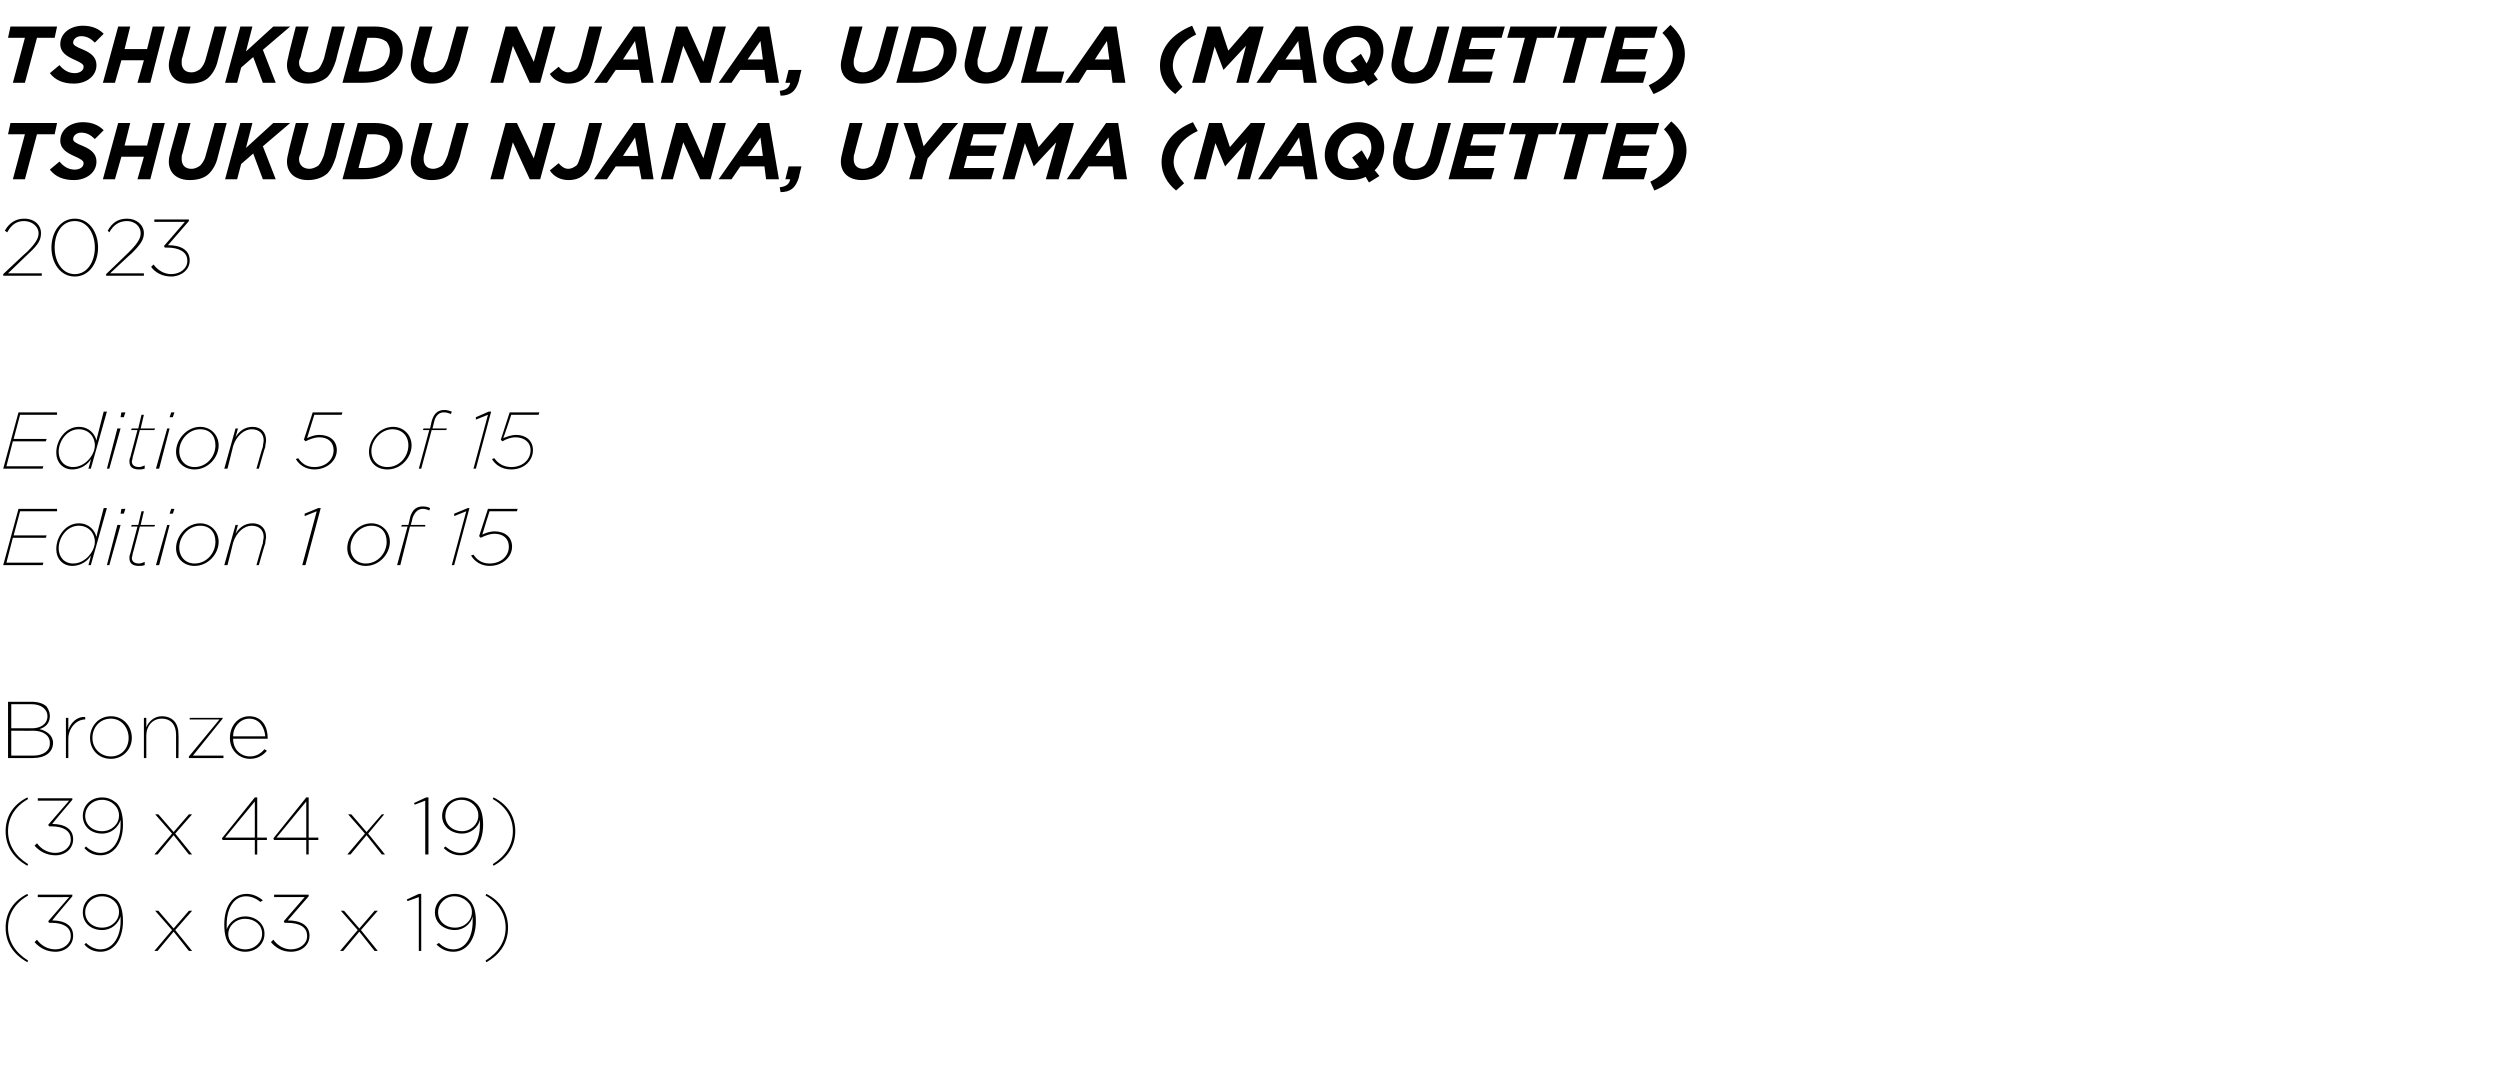
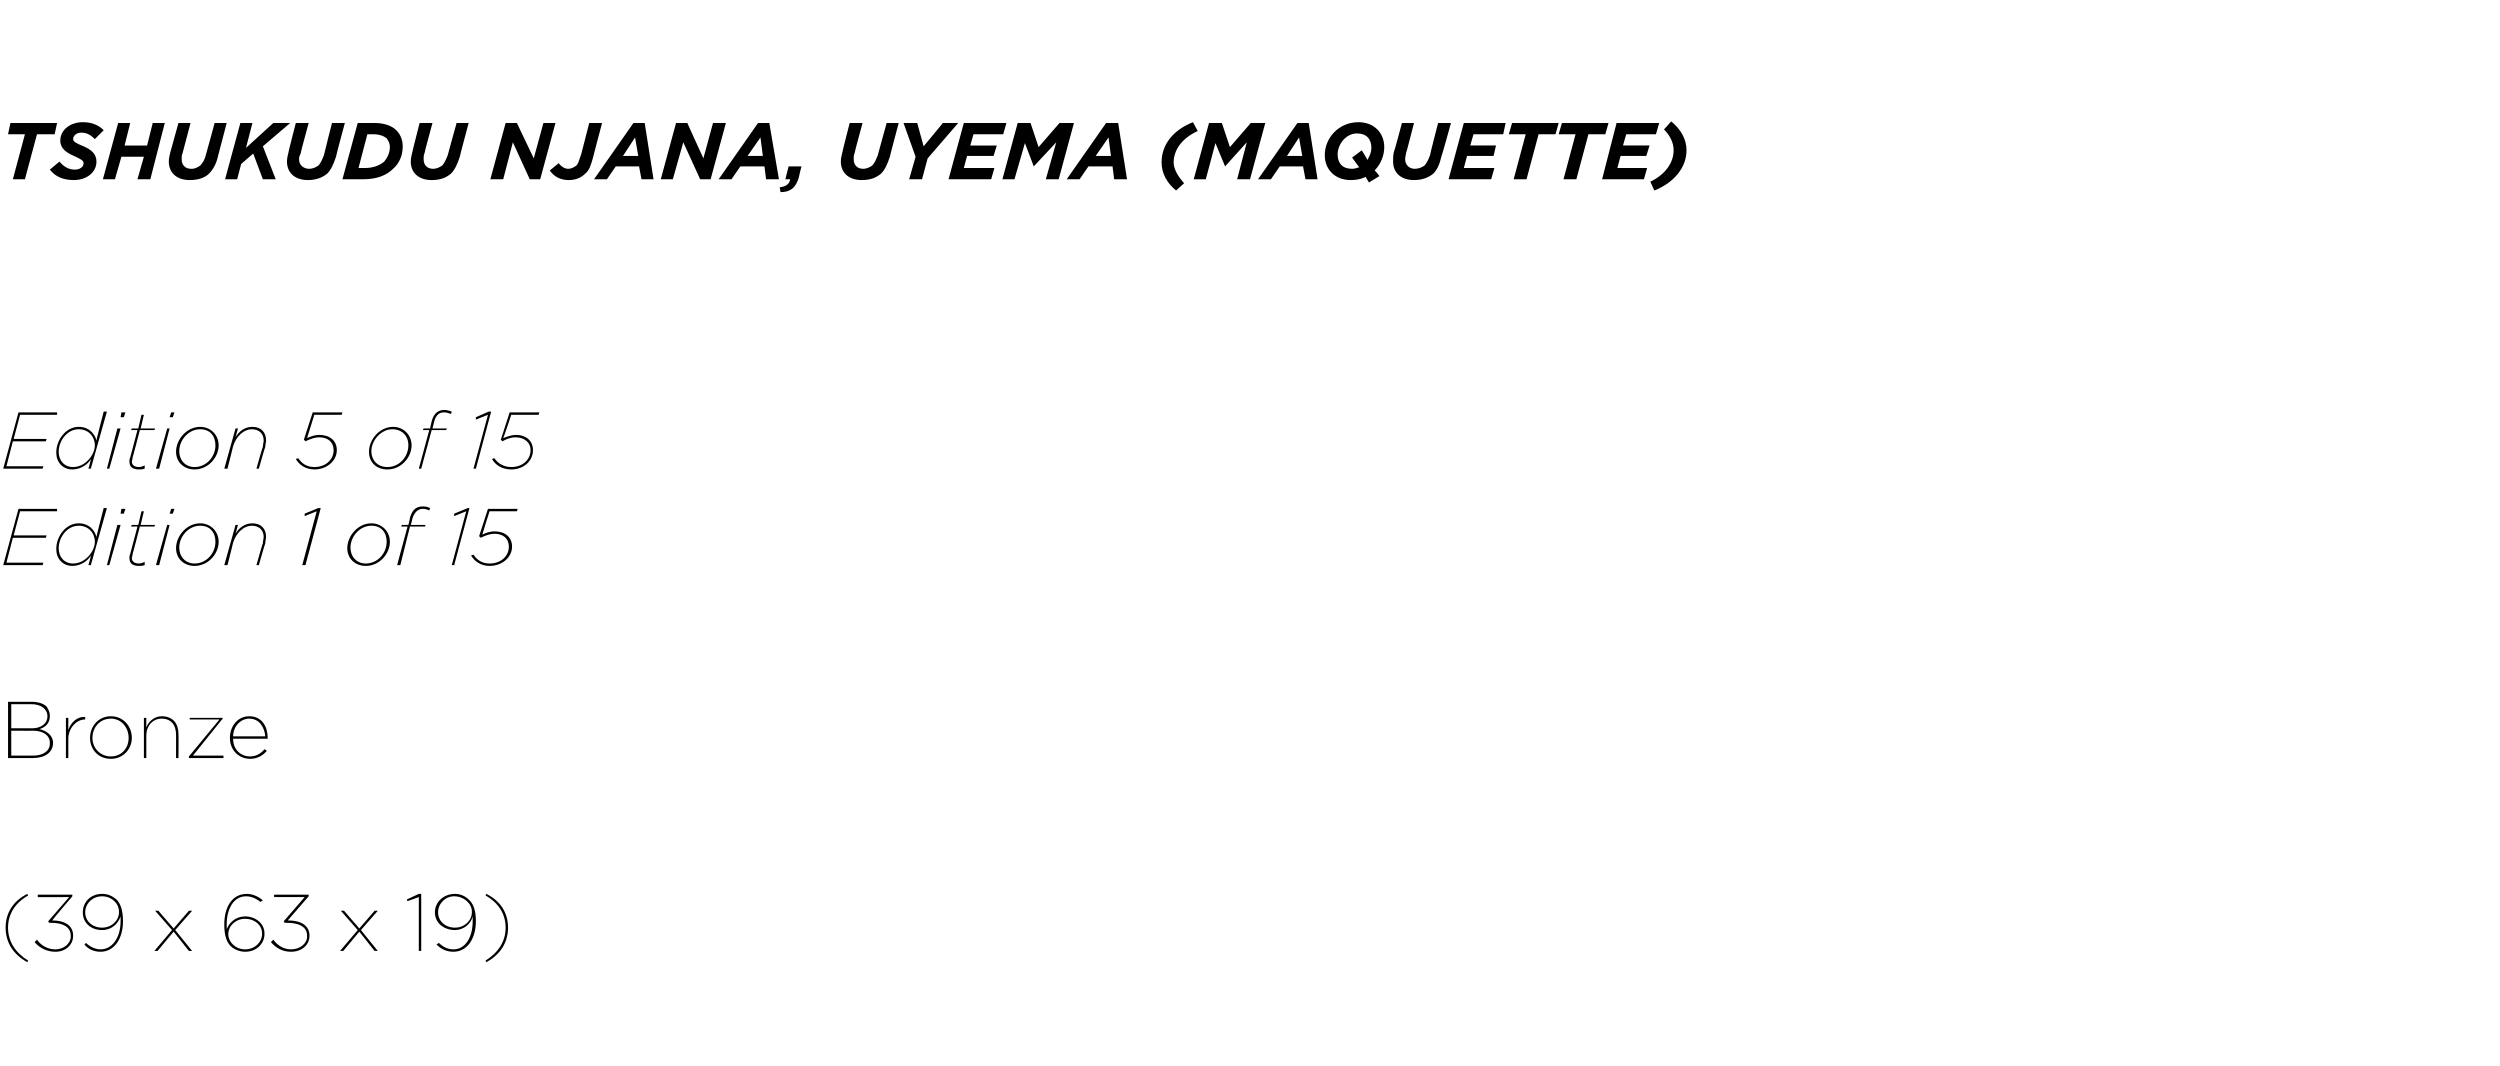
<svg xmlns="http://www.w3.org/2000/svg" version="1.1" width="311px" height="132.6px" viewBox="0 -3 311 132.6" style="top:-3px">
  <desc>TSHUKUDU NJANA, UDULA (maquette) TSHUKUDU NJANA, UYEMA (maquette) 2023 Edition 5 of 15 Edition 1 of 15 Bronze (39 x 4...</desc>
  <defs />
  <g id="Polygon21612">
    <path d="m.7 112.4c0-1.8.9-3.3 2.7-4.2l.1.2c-1.6.9-2.5 2.3-2.5 4c0 1.7.9 3.1 2.5 4.1l-.1.2c-1.8-1-2.7-2.5-2.7-4.3zm3.6 1.8l.3-.3c.5.7 1.3 1.2 2.3 1.2c1 0 1.9-.7 1.9-1.6v-.1c0-1.1-1-1.6-2.4-1.6h-.3l-.1-.2l2.6-3H4.7v-.3h4.3v.2s-2.54 2.98-2.5 3c1.5 0 2.6.6 2.6 1.9c0 1.2-1 2-2.2 2c-1.1 0-2-.5-2.6-1.2zm6.2.3l.2-.2c.5.5 1.2.8 1.8.8c1.5 0 2.5-1.5 2.5-3.5v-.6c-.3.9-1.1 1.7-2.3 1.7c-1.4 0-2.4-.9-2.4-2.2c0-1.3 1-2.3 2.4-2.3c.8 0 1.3.3 1.8.7c.5.5.8 1.4.8 2.7c0 2.2-1.1 3.8-2.8 3.8c-.8 0-1.5-.3-2-.9zm4.3-4v-.1c0-1-.9-1.9-2.1-1.9c-1.2 0-2.1.9-2.1 2c0 1.1.9 1.9 2.1 1.9c1.2 0 2.1-.9 2.1-1.9zm6.6 2.2l-2.1-2.4h.4l1.9 2.2l1.9-2.2h.4l-2.1 2.4l2.1 2.6h-.4l-1.9-2.4l-2 2.4h-.4l2.2-2.6zm7.3 2c-.5-.5-.8-1.3-.8-2.7c0-2.2 1-3.8 2.8-3.8c.7 0 1.4.3 2 .8l-.3.2c-.5-.4-1.1-.7-1.8-.7c-1.5 0-2.4 1.5-2.4 3.5v.6c.3-.8 1.1-1.6 2.3-1.6c1.3 0 2.4.9 2.4 2.1v.1c0 1.2-1 2.2-2.4 2.2c-.7 0-1.4-.3-1.8-.7zm3.9-1.5v-.1c0-1-.9-1.8-2.1-1.8c-1.2 0-2.1.9-2.1 1.9c0 1 .9 1.9 2.1 1.9c1.2 0 2.1-.9 2.1-1.9zm1.1 1l.3-.3c.5.7 1.3 1.2 2.2 1.2c1.1 0 2-.7 2-1.6v-.1c0-1.1-1-1.6-2.5-1.6h-.3l-.1-.2l2.6-3h-3.8v-.3h4.3v.2l-2.6 3c1.6 0 2.7.6 2.7 1.9c0 1.2-1 2-2.3 2c-1.1 0-1.9-.5-2.5-1.2zm10.8-1.5l-2.1-2.4h.4l1.9 2.2l1.9-2.2h.4l-2.1 2.4l2.1 2.6h-.4l-1.9-2.4l-2 2.4h-.4l2.2-2.6zm7.6-4.1l-1.4.5l-.1-.2l1.5-.7h.3v7.1h-.3v-6.7zm2.2 5.9l.3-.2c.5.5 1.1.8 1.8.8c1.5 0 2.4-1.5 2.4-3.5v-.6c-.2.9-1.1 1.7-2.2 1.7c-1.4 0-2.5-.9-2.5-2.2c0-1.3 1.1-2.3 2.5-2.3c.7 0 1.3.3 1.7.7c.6.5.9 1.4.9 2.7c0 2.2-1.1 3.8-2.8 3.8c-.8 0-1.5-.3-2.1-.9zm4.4-4v-.1c0-1-1-1.9-2.2-1.9c-1.1 0-2 .9-2 2c0 1.1.9 1.9 2.1 1.9c1.2 0 2.1-.9 2.1-1.9zm1.7 6c1.6-1 2.5-2.4 2.5-4.1c0-1.7-.9-3.1-2.5-4l.1-.2c1.8.9 2.7 2.4 2.7 4.2c0 1.8-.9 3.3-2.7 4.3l-.1-.2z" stroke="none" fill="#000" />
  </g>
  <g id="Polygon21611">
-     <path d="m.7 100.4c0-1.8.9-3.3 2.7-4.2l.1.2c-1.6.9-2.5 2.3-2.5 4c0 1.7.9 3.1 2.5 4.1l-.1.2c-1.8-1-2.7-2.5-2.7-4.3zm3.6 1.8l.3-.3c.5.7 1.3 1.2 2.3 1.2c1 0 1.9-.7 1.9-1.6v-.1c0-1.1-1-1.6-2.4-1.6h-.3l-.1-.2l2.6-3H4.7v-.3h4.3v.2s-2.54 2.98-2.5 3c1.5 0 2.6.6 2.6 1.9c0 1.2-1 2-2.2 2c-1.1 0-2-.5-2.6-1.2zm6.2.3l.2-.2c.5.5 1.2.8 1.8.8c1.5 0 2.5-1.5 2.5-3.5v-.6c-.3.9-1.1 1.7-2.3 1.7c-1.4 0-2.4-.9-2.4-2.2c0-1.3 1-2.3 2.4-2.3c.8 0 1.3.3 1.8.7c.5.5.8 1.4.8 2.7c0 2.2-1.1 3.8-2.8 3.8c-.8 0-1.5-.3-2-.9zm4.3-4v-.1c0-1-.9-1.9-2.1-1.9c-1.2 0-2.1.9-2.1 2c0 1.1.9 1.9 2.1 1.9c1.2 0 2.1-.9 2.1-1.9zm6.6 2.2l-2.1-2.4h.4l1.9 2.2l1.9-2.2h.4l-2.1 2.4l2.1 2.6h-.4l-1.9-2.4l-2 2.4h-.4l2.2-2.6zm10.3.8h-4l-.1-.2l4.1-5.1h.3v5h1.2v.3H32v1.8h-.3v-1.8zm0-.3v-4.5l-3.7 4.5h3.7zm6.4.3h-4l-.1-.2l4.1-5.1h.3v5h1.2v.3h-1.2v1.8h-.3v-1.8zm0-.3v-4.5l-3.7 4.5h3.7zm7.3-.5l-2.1-2.4h.4l1.9 2.2l1.9-2.2h.3l-2 2.4l2.1 2.6h-.4l-1.9-2.4l-2 2.4h-.4l2.2-2.6zm7.5-4.1l-1.3.5l-.1-.2l1.5-.7h.3v7.1h-.4v-6.7zm2.3 5.9l.2-.2c.6.5 1.2.8 1.9.8c1.5 0 2.4-1.5 2.4-3.5v-.6c-.2.9-1.1 1.7-2.2 1.7c-1.4 0-2.5-.9-2.5-2.2c0-1.3 1.1-2.3 2.5-2.3c.7 0 1.3.3 1.7.7c.6.5.9 1.4.9 2.7c0 2.2-1.1 3.8-2.8 3.8c-.8 0-1.5-.3-2.1-.9zm4.3-4v-.1c0-1-.9-1.9-2.1-1.9c-1.2 0-2 .9-2 2c0 1.1.9 1.9 2.1 1.9c1.1 0 2-.9 2-1.9zm1.8 6c1.6-1 2.5-2.4 2.5-4.1c0-1.7-.9-3.1-2.5-4l.1-.2c1.8.9 2.7 2.4 2.7 4.2c0 1.8-.9 3.3-2.7 4.3l-.1-.2z" stroke="none" fill="#000" />
-   </g>
+     </g>
  <g id="Polygon21610">
    <path d="m1 84.3h2.9c.8 0 1.5.2 1.9.6c.2.3.4.7.4 1.1v.1c0 .9-.6 1.4-1.3 1.6c.9.2 1.7.8 1.7 1.7c0 1.2-1 1.9-2.5 1.9H1v-7zm3 3.3c1 0 1.9-.5 1.9-1.5c0-.9-.8-1.5-2-1.5c.01.01-2.5 0-2.5 0v3h2.6zm.1 3.4c1.3 0 2.1-.6 2.1-1.5v-.1c0-.9-.8-1.5-2.1-1.5c.02.02-2.7 0-2.7 0v3.1h2.7zm4.1-4.7h.3v1.5c.3-.9 1.1-1.7 2.1-1.6v.3c-1.2 0-2.1 1.2-2.1 2.4v2.4h-.3v-5zm3 2.5c0-1.4 1-2.7 2.6-2.7c1.5 0 2.6 1.2 2.6 2.7c0 1.4-1.1 2.6-2.6 2.6c-1.6 0-2.6-1.2-2.6-2.6zm4.8 0c0-1.3-.9-2.4-2.2-2.4c-1.4 0-2.3 1.1-2.3 2.4c0 1.3 1 2.3 2.3 2.3c1.3 0 2.2-1 2.2-2.3zm1.9-2.5h.3v1.2c.2-.6.9-1.4 1.9-1.4c1.4 0 2.1.9 2.1 2.2c.03.05 0 3 0 3h-.3v-2.9c0-1.2-.6-2-1.8-2c-1.1 0-1.9.9-1.9 2.1v2.8h-.3v-5zm5.6 4.8l3.8-4.6h-3.7v-.2h4.1v.1L24 91h3.8v.3h-4.3v-.2zm5.1-2.3c0-1.5 1-2.7 2.4-2.7c1.6 0 2.3 1.3 2.3 2.7v.1H29c0 1.4 1 2.2 2.1 2.2c.8 0 1.4-.4 1.8-.9l.3.2c-.5.6-1.2 1-2.1 1c-1.3 0-2.5-1-2.5-2.6zm4.4-.2c-.1-1.1-.7-2.2-2-2.2c-1.1 0-2 1-2 2.2h4z" stroke="none" fill="#000" />
  </g>
  <g id="Polygon21609">
    <path d="m2.3 60.3h4.8v.3H2.5l-.8 3h4.1l-.1.3H1.6L.8 67h4.6l-.1.3H.4l1.9-7zm4.7 5c0-1.6 1.2-3.2 2.8-3.2c1.3 0 2 .9 2.2 1.7c-.04 0 .9-3.6.9-3.6h.4l-2 7.1h-.3s.34-1.15.3-1.2c-.3.6-1.2 1.3-2.3 1.3c-1.2 0-2-.9-2-2.1zm4.8-.9c0-1.1-.8-2-2-2c-1.5 0-2.5 1.5-2.5 2.8c0 1.1.7 1.9 1.8 1.9c1.5 0 2.7-1.5 2.7-2.7zm3.3-4.1h.5l-.2.6h-.4l.1-.6zm-.5 2h.4l-1.4 5h-.3l1.3-5zm1.5 4.1c0-.1 0-.3.1-.5l.9-3.4h-.8l.1-.2h.8l.4-1.7h.3l-.4 1.7h1.8l-.1.2h-1.8s-.89 3.44-.9 3.4c0 .2-.1.4-.1.5c0 .5.4.7.9.7c.2 0 .5-.1.7-.2v.4c-.3.1-.5.1-.7.1c-.8 0-1.2-.3-1.2-1zm5.2-6.1h.4l-.2.6h-.4l.2-.6zm-.5 2h.3l-1.3 5h-.4l1.4-5zm1.1 2.9c0-1.5 1.3-3.1 3-3.1c1.3 0 2.3 1 2.3 2.3c0 1.5-1.3 3-3 3c-1.3 0-2.3-.9-2.3-2.2zm4.9-.8c0-1.2-.7-2-1.9-2c-1.5 0-2.6 1.4-2.6 2.7c0 1.2.8 2 1.9 2c1.5 0 2.6-1.3 2.6-2.7zm2.5-2.1h.3s-.29 1.11-.3 1.1c.4-.7 1.1-1.3 2.1-1.3c1.1 0 1.7.7 1.7 1.7c0 .2-.1.5-.1.8c-.03-.02-.8 2.7-.8 2.7h-.3s.76-2.73.8-2.7c0-.3.1-.6.1-.8c0-.8-.5-1.4-1.5-1.4c-.9 0-1.9.8-2.3 2.1c.02-.01-.7 2.8-.7 2.8h-.4l1.4-5zm10.1-1.7l-1.5.6v-.3l1.7-.7h.3L38 67.3h-.4l1.8-6.7zm3.8 4.6c0-1.5 1.3-3.1 3-3.1c1.3 0 2.3 1 2.3 2.3c0 1.5-1.3 3-3 3c-1.3 0-2.3-.9-2.3-2.2zm4.9-.8c0-1.2-.7-2-1.9-2c-1.5 0-2.6 1.4-2.6 2.7c0 1.2.8 2 1.9 2c1.5 0 2.6-1.3 2.6-2.7zm2.6-1.9h-.8l.1-.2h.8s.22-.86.2-.9c.3-1.1.9-1.4 1.6-1.4c.4 0 .7.1.9.2l-.1.3c-.2-.1-.5-.2-.8-.2c-.5 0-1 .3-1.3 1.2c.03 0-.2.8-.2.8h1.8v.2H51l-1.2 4.8h-.4l1.3-4.8zm7.3-1.9l-1.5.6v-.3l1.7-.7h.2l-1.9 7.1h-.3l1.8-6.7zm.6 5.5l.3-.1c.4.6 1 1.1 2 1.1c1.4 0 2.4-.9 2.4-2.1c0-1-.7-1.6-1.8-1.6c-.5 0-1.1.2-1.7.5c0-.03-.2-.2-.2-.2l1.1-3.4h3.7l-.1.3h-3.4s-.91 2.87-.9 2.9c.4-.2 1-.4 1.5-.4c1.3 0 2.2.7 2.2 1.9c0 1.3-1.2 2.4-2.8 2.4c-1.1 0-1.9-.6-2.3-1.3z" stroke="none" fill="#000" />
  </g>
  <g id="Polygon21608">
    <path d="m2.3 48.3h4.8v.3H2.5l-.8 3h4.1l-.1.3H1.6L.8 55h4.6l-.1.3H.4l1.9-7zm4.7 5c0-1.6 1.2-3.2 2.8-3.2c1.3 0 2 .9 2.2 1.7c-.04 0 .9-3.6.9-3.6h.4l-2 7.1h-.3s.34-1.15.3-1.2c-.3.6-1.2 1.3-2.3 1.3c-1.2 0-2-.9-2-2.1zm4.8-.9c0-1.1-.8-2-2-2c-1.5 0-2.5 1.5-2.5 2.8c0 1.1.7 1.9 1.8 1.9c1.5 0 2.7-1.5 2.7-2.7zm3.3-4.1h.5l-.2.6h-.4l.1-.6zm-.5 2h.4l-1.4 5h-.3l1.3-5zm1.5 4.1c0-.1 0-.3.1-.5l.9-3.4h-.8l.1-.2h.8l.4-1.7h.3l-.4 1.7h1.8l-.1.2h-1.8s-.89 3.44-.9 3.4c0 .2-.1.4-.1.5c0 .5.4.7.9.7c.2 0 .5-.1.7-.2v.4c-.3.1-.5.1-.7.1c-.8 0-1.2-.3-1.2-1zm5.2-6.1h.4l-.2.6h-.4l.2-.6zm-.5 2h.3l-1.3 5h-.4l1.4-5zm1.1 2.9c0-1.5 1.3-3.1 3-3.1c1.3 0 2.3 1 2.3 2.3c0 1.5-1.3 3-3 3c-1.3 0-2.3-.9-2.3-2.2zm4.9-.8c0-1.2-.7-2-1.9-2c-1.5 0-2.6 1.4-2.6 2.7c0 1.2.8 2 1.9 2c1.5 0 2.6-1.3 2.6-2.7zm2.5-2.1h.3s-.29 1.11-.3 1.1c.4-.7 1.1-1.3 2.1-1.3c1.1 0 1.7.7 1.7 1.7c0 .2-.1.5-.1.8c-.03-.02-.8 2.7-.8 2.7h-.3s.76-2.73.8-2.7c0-.3.1-.6.1-.8c0-.8-.5-1.4-1.5-1.4c-.9 0-1.9.8-2.3 2.1c.02-.01-.7 2.8-.7 2.8h-.4l1.4-5zm7.5 3.8l.3-.1c.4.6 1 1.1 2 1.1c1.4 0 2.4-.9 2.4-2.1c0-1-.7-1.6-1.8-1.6c-.5 0-1.1.2-1.7.5c.01-.03-.2-.2-.2-.2l1.1-3.4h3.7l-.1.3h-3.4l-.9 2.9c.4-.2 1-.4 1.5-.4c1.3 0 2.2.7 2.2 1.9c0 1.3-1.2 2.4-2.8 2.4c-1.1 0-1.9-.6-2.3-1.3zm9.1-.9c0-1.5 1.3-3.1 3-3.1c1.3 0 2.3 1 2.3 2.3c0 1.5-1.3 3-3 3c-1.4 0-2.3-.9-2.3-2.2zm4.9-.8c0-1.2-.8-2-2-2c-1.4 0-2.6 1.4-2.6 2.7c0 1.2.8 2 2 2c1.5 0 2.6-1.3 2.6-2.7zm2.6-1.9h-.8l.1-.2h.8s.18-.86.2-.9c.3-1.1.9-1.4 1.6-1.4c.3 0 .6.1.9.2l-.1.3c-.3-.1-.5-.2-.9-.2c-.5 0-1 .3-1.2 1.2l-.2.8h1.8l-.1.2h-1.8l-1.3 4.8h-.3l1.3-4.8zm7.3-1.9l-1.5.6v-.3l1.6-.7h.3l-1.9 7.1h-.3l1.8-6.7zm.5 5.5l.3-.1c.4.6 1.1 1.1 2.1 1.1c1.4 0 2.4-.9 2.4-2.1c0-1-.8-1.6-1.9-1.6c-.5 0-1.1.2-1.6.5l-.2-.2l1.1-3.4h3.7l-.1.3h-3.4s-.95 2.87-1 2.9c.5-.2 1.1-.4 1.6-.4c1.2 0 2.1.7 2.1 1.9c0 1.3-1.1 2.4-2.7 2.4c-1.2 0-2-.6-2.4-1.3z" stroke="none" fill="#000" />
  </g>
  <g id="Polygon21607">
-     <path d="m.4 31.1s2.98-2.82 3-2.8c1.1-1.1 1.4-1.7 1.4-2.3c0-.8-.8-1.5-1.8-1.5c-1 0-1.6.5-2.1 1.4l-.3-.2c.5-.9 1.3-1.5 2.4-1.5c1.3 0 2.1.8 2.1 1.8c0 .8-.3 1.4-1.5 2.5L1 31h4.2v.3H.4v-.2zm6-3.3c0-1.9 1.1-3.6 2.9-3.6c1.8 0 2.9 1.7 2.9 3.6c0 1.9-1.1 3.6-2.9 3.6c-1.8 0-2.9-1.7-2.9-3.6zm5.4 0c0-1.7-.9-3.3-2.5-3.3c-1.6 0-2.5 1.5-2.5 3.3c0 1.7.9 3.3 2.5 3.3c1.6 0 2.5-1.6 2.5-3.3zm1.4 3.3s2.94-2.82 2.9-2.8c1.1-1.1 1.4-1.7 1.4-2.3c0-.8-.7-1.5-1.7-1.5c-1 0-1.7.5-2.2 1.4l-.2-.2c.5-.9 1.2-1.5 2.4-1.5c1.2 0 2.1.8 2.1 1.8c0 .8-.4 1.4-1.5 2.5c-.04 0-2.7 2.5-2.7 2.5h4.2v.3h-4.7v-.2zm5.6-.9l.3-.3c.5.7 1.3 1.2 2.2 1.2c1.1 0 2-.7 2-1.6v-.1c0-1.1-1.1-1.6-2.5-1.6h-.3l-.1-.2l2.6-3h-3.8v-.3h4.3v.2l-2.6 3c1.6 0 2.7.6 2.7 1.9c0 1.2-1.1 2-2.3 2c-1.1 0-2-.5-2.5-1.2z" stroke="none" fill="#000" />
-   </g>
+     </g>
  <g id="Polygon21606">
-     <path d="m3.1 13.7H1l.3-1.4h5.8l-.3 1.4H4.6l-1.5 5.6H1.6l1.5-5.6zm3.1 4.4l1.2-1c.5.6 1.1 1 1.9 1c.6 0 1.1-.3 1.1-.8c0-.3-.3-.5-1.2-.9c-.9-.4-1.7-.9-1.7-1.9c0-1.4 1.3-2.3 2.8-2.3c1.2 0 2 .4 2.6 1l-1.1 1.1c-.5-.5-1-.8-1.7-.8c-.6 0-1 .4-1 .8c0 .3.3.5 1.3.9c.9.4 1.6.9 1.6 1.9c0 1.4-1.3 2.3-2.8 2.3c-1.3 0-2.3-.4-3-1.3zm8.5-5.8h1.5l-.7 2.8h2.8l.7-2.8h1.5l-1.8 7h-1.6l.8-2.8h-2.8l-.8 2.8h-1.5l1.9-7zm6.3 4.8c0-.4.1-.8.2-1.2l1-3.6h1.5l-1 3.8c-.1.2-.1.4-.1.7c0 .7.4 1.2 1.2 1.2c.5 0 .8-.2 1.1-.4c.3-.3.6-.8.7-1.3c.03-.05 1.1-4 1.1-4h1.5l-1.1 4.2c-.2.9-.6 1.6-1.1 2.1c-.5.5-1.3.8-2.4.8c-1.6 0-2.6-.9-2.6-2.3zm8.9-4.8h1.5l-.8 3.1l3.4-3.1h2.1l-3.4 2.9l1.6 4.1h-1.6l-1.2-3.2l-1.5 1.3l-.5 1.9H28l1.9-7zm5.8 4.8c0-.4.1-.8.2-1.2c-.04.03.9-3.6.9-3.6h1.6s-1.04 3.77-1 3.8c-.1.2-.2.4-.2.7c0 .7.5 1.2 1.3 1.2c.4 0 .8-.2 1.1-.4c.3-.3.5-.8.7-1.3c-.01-.05 1-4 1-4h1.6s-1.13 4.17-1.1 4.2c-.3.9-.6 1.6-1.1 2.1c-.6.5-1.4.8-2.4.8c-1.6 0-2.6-.9-2.6-2.3zm8.8-4.8h2.1c1.3 0 2.2.4 2.7.9c.5.5.8 1.2.8 2c0 1.1-.4 2.1-1.2 2.8c-.8.8-2 1.3-3.7 1.3h-2.6l1.9-7zm.9 5.6c1 0 1.8-.3 2.4-.8c.4-.5.7-1.1.7-1.8c0-.5-.2-.8-.4-1.1c-.4-.3-.9-.5-1.7-.5h-.7l-1.1 4.2h.8zm5.7-.8c0-.4.1-.8.2-1.2c-.03.03.9-3.6.9-3.6h1.6s-1.03 3.77-1 3.8c-.1.2-.1.4-.1.7c0 .7.4 1.2 1.2 1.2c.4 0 .8-.2 1.1-.4c.3-.3.5-.8.7-1.3c0-.05 1.1-4 1.1-4h1.5s-1.12 4.17-1.1 4.2c-.3.9-.6 1.6-1.1 2.1c-.6.5-1.3.8-2.4.8c-1.6 0-2.6-.9-2.6-2.3zm11.8-4.8h1.4l2.1 4.4l1.2-4.4h1.5l-1.9 7h-1.3l-2.1-4.6l-1.2 4.6H61l1.9-7zm5.5 5.9l1.1-.9c.4.5.8.7 1.2.7c.4 0 .7-.2 1-.4c.2-.2.3-.5.6-1.4c0-.05 1-3.9 1-3.9h1.6s-1.12 4.22-1.1 4.2c-.3 1.1-.5 1.7-1 2.1c-.6.6-1.3.8-2.1.8c-.9 0-1.8-.4-2.3-1.2zm10.4-5.9h1.4l1.1 7h-1.5l-.3-1.6h-2.9l-1.1 1.6h-1.6l4.9-7zm.6 4.1l-.4-2.3l-1.5 2.3h1.9zm4.7-4.1h1.4l2 4.4l1.2-4.4h1.6l-1.9 7h-1.3L85 14.7l-1.3 4.6h-1.5l1.9-7zm10.2 0h1.4l1.2 7h-1.6l-.2-1.6h-3L91 19.3h-1.6l4.9-7zm.6 4.1l-.3-2.3l-1.6 2.3h1.9zm2.1 3.9c.8-.1 1.2-.4 1.3-1h-.6l.4-1.6h1.6s-.34 1.35-.3 1.3c-.4 1.4-1.1 1.9-2.3 1.9l-.1-.6zm7.6-3.2c0-.4.1-.8.2-1.2c-.03.03.9-3.6.9-3.6h1.6s-1.03 3.77-1 3.8c-.1.2-.1.4-.1.7c0 .7.4 1.2 1.2 1.2c.4 0 .8-.2 1.1-.4c.3-.3.5-.8.7-1.3c0-.05 1.1-4 1.1-4h1.5s-1.12 4.17-1.1 4.2c-.3.9-.6 1.6-1.1 2.1c-.6.5-1.3.8-2.4.8c-1.6 0-2.6-.9-2.6-2.3zm9.3-.6l-1.5-4.2h1.7l.8 2.9l2.4-2.9h1.9l-3.8 4.4l-.7 2.6h-1.6l.8-2.8zm6-4.2h5.3l-.4 1.4h-3.7l-.4 1.4h3.3l-.4 1.3h-3.3l-.4 1.5h3.8l-.4 1.4H118l1.9-7zm6.7 0h1.6l1 3l2.6-3h1.8l-1.9 7h-1.6l1.3-4.6l-2.8 3l-1.1-2.9l-1.3 4.5h-1.5l1.9-7zm11 0h1.5l1.1 7h-1.6l-.2-1.6h-3l-1.1 1.6h-1.6l4.9-7zm.6 4.1l-.3-2.3l-1.6 2.3h1.9zm6.3.8c0-2.2 1.4-4 3.9-5l.6 1.1c-2 .9-3 2.4-3 3.9c0 .9.6 1.8 1.3 2.6l-1 .9c-1.1-.9-1.8-2.1-1.8-3.5zm5.9-4.9h1.6l1 3l2.6-3h1.8l-1.9 7h-1.6l1.2-4.6l-2.7 3l-1.2-2.9l-1.2 4.5h-1.5l1.9-7zm11 0h1.4l1.1 7h-1.5l-.3-1.6h-2.9l-1.1 1.6h-1.6l4.9-7zm.6 4.1l-.4-2.3l-1.5 2.3h1.9zm7.9 2.6c-.6.3-1.2.4-1.9.4c-1.9 0-3.2-1.3-3.2-3.1c0-2.1 1.7-4.1 4.2-4.1c1.9 0 3.2 1.3 3.2 3.1c0 1-.4 2.1-1.2 2.9c.03-.04.6.7.6.7l-1.3.8s-.44-.7-.4-.7zm-.8-1.2c-.03.02-.9-1.2-.9-1.2l1.2-.9s.75 1.19.7 1.2c.3-.5.5-1 .5-1.5c0-1.1-.6-1.8-1.8-1.8c-1.4 0-2.4 1.4-2.4 2.6c0 1.1.6 1.8 1.8 1.8c.3 0 .6-.1.9-.2zm4.2-.7c0-.4 0-.8.1-1.2c.04.03 1-3.6 1-3.6h1.5s-.96 3.77-1 3.8c0 .2-.1.4-.1.7c0 .7.5 1.2 1.2 1.2c.5 0 .9-.2 1.2-.4c.3-.3.5-.8.7-1.3c-.03-.05 1-4 1-4h1.6s-1.15 4.17-1.2 4.2c-.2.9-.5 1.6-1 2.1c-.6.5-1.4.8-2.4.8c-1.6 0-2.6-.9-2.6-2.3zm8.8-4.8h5.2l-.3 1.4h-3.7l-.4 1.4h3.2l-.3 1.3h-3.3l-.4 1.5h3.8l-.4 1.4h-5.3l1.9-7zm7.7 1.4h-2.1l.4-1.4h5.8l-.4 1.4h-2.1l-1.5 5.6h-1.6l1.5-5.6zm6.2 0h-2.1l.4-1.4h5.8l-.4 1.4h-2.1l-1.5 5.6h-1.6l1.5-5.6zm5.1-1.4h5.3l-.4 1.4h-3.7l-.4 1.4h3.3l-.4 1.3h-3.2l-.4 1.5h3.7l-.4 1.4h-5.2l1.8-7zm4.2 7.3c1.9-.9 2.9-2.4 2.9-3.9c0-1-.5-1.9-1.2-2.6l.9-1c1.2 1 1.9 2.2 1.9 3.6c0 2.1-1.5 4-4 5l-.5-1.1z" stroke="none" fill="#000" />
+     <path d="m3.1 13.7H1l.3-1.4h5.8l-.3 1.4H4.6l-1.5 5.6H1.6l1.5-5.6zm3.1 4.4l1.2-1c.5.6 1.1 1 1.9 1c.6 0 1.1-.3 1.1-.8c0-.3-.3-.5-1.2-.9c-.9-.4-1.7-.9-1.7-1.9c0-1.4 1.3-2.3 2.8-2.3c1.2 0 2 .4 2.6 1l-1.1 1.1c-.5-.5-1-.8-1.7-.8c-.6 0-1 .4-1 .8c0 .3.3.5 1.3.9c.9.4 1.6.9 1.6 1.9c0 1.4-1.3 2.3-2.8 2.3c-1.3 0-2.3-.4-3-1.3zm8.5-5.8h1.5l-.7 2.8h2.8l.7-2.8h1.5l-1.8 7h-1.6l.8-2.8h-2.8l-.8 2.8h-1.5l1.9-7zm6.3 4.8c0-.4.1-.8.2-1.2l1-3.6h1.5l-1 3.8c-.1.2-.1.4-.1.7c0 .7.4 1.2 1.2 1.2c.5 0 .8-.2 1.1-.4c.3-.3.6-.8.7-1.3c.03-.05 1.1-4 1.1-4h1.5l-1.1 4.2c-.2.9-.6 1.6-1.1 2.1c-.5.5-1.3.8-2.4.8c-1.6 0-2.6-.9-2.6-2.3zm8.9-4.8h1.5l-.8 3.1l3.4-3.1h2.1l-3.4 2.9l1.6 4.1h-1.6l-1.2-3.2l-1.5 1.3l-.5 1.9H28l1.9-7zm5.8 4.8c0-.4.1-.8.2-1.2c-.04.03.9-3.6.9-3.6h1.6s-1.04 3.77-1 3.8c-.1.2-.2.4-.2.7c0 .7.5 1.2 1.3 1.2c.4 0 .8-.2 1.1-.4c.3-.3.5-.8.7-1.3c-.01-.05 1-4 1-4h1.6s-1.13 4.17-1.1 4.2c-.3.9-.6 1.6-1.1 2.1c-.6.5-1.4.8-2.4.8c-1.6 0-2.6-.9-2.6-2.3zm8.8-4.8h2.1c1.3 0 2.2.4 2.7.9c.5.5.8 1.2.8 2c0 1.1-.4 2.1-1.2 2.8c-.8.8-2 1.3-3.7 1.3h-2.6l1.9-7zm.9 5.6c1 0 1.8-.3 2.4-.8c.4-.5.7-1.1.7-1.8c0-.5-.2-.8-.4-1.1c-.4-.3-.9-.5-1.7-.5h-.7l-1.1 4.2h.8zm5.7-.8c0-.4.1-.8.2-1.2c-.03.03.9-3.6.9-3.6h1.6s-1.03 3.77-1 3.8c-.1.2-.1.4-.1.7c0 .7.4 1.2 1.2 1.2c.4 0 .8-.2 1.1-.4c.3-.3.5-.8.7-1.3c0-.05 1.1-4 1.1-4h1.5s-1.12 4.17-1.1 4.2c-.3.9-.6 1.6-1.1 2.1c-.6.5-1.3.8-2.4.8c-1.6 0-2.6-.9-2.6-2.3zm11.8-4.8h1.4l2.1 4.4l1.2-4.4h1.5l-1.9 7h-1.3l-2.1-4.6l-1.2 4.6H61l1.9-7zm5.5 5.9l1.1-.9c.4.5.8.7 1.2.7c.4 0 .7-.2 1-.4c.2-.2.3-.5.6-1.4c0-.05 1-3.9 1-3.9h1.6s-1.12 4.22-1.1 4.2c-.3 1.1-.5 1.7-1 2.1c-.6.6-1.3.8-2.1.8c-.9 0-1.8-.4-2.3-1.2zm10.4-5.9h1.4l1.1 7h-1.5l-.3-1.6h-2.9l-1.1 1.6h-1.6l4.9-7zm.6 4.1l-.4-2.3l-1.5 2.3h1.9zm4.7-4.1h1.4l2 4.4l1.2-4.4h1.6l-1.9 7h-1.3L85 14.7l-1.3 4.6h-1.5l1.9-7zm10.2 0h1.4l1.2 7h-1.6l-.2-1.6h-3L91 19.3h-1.6l4.9-7zm.6 4.1l-.3-2.3l-1.6 2.3h1.9zm2.1 3.9c.8-.1 1.2-.4 1.3-1h-.6l.4-1.6h1.6s-.34 1.35-.3 1.3c-.4 1.4-1.1 1.9-2.3 1.9l-.1-.6zm7.6-3.2c0-.4.1-.8.2-1.2c-.03.03.9-3.6.9-3.6h1.6s-1.03 3.77-1 3.8c-.1.2-.1.4-.1.7c0 .7.4 1.2 1.2 1.2c.4 0 .8-.2 1.1-.4c.3-.3.5-.8.7-1.3c0-.05 1.1-4 1.1-4h1.5s-1.12 4.17-1.1 4.2c-.3.9-.6 1.6-1.1 2.1c-.6.5-1.3.8-2.4.8c-1.6 0-2.6-.9-2.6-2.3m9.3-.6l-1.5-4.2h1.7l.8 2.9l2.4-2.9h1.9l-3.8 4.4l-.7 2.6h-1.6l.8-2.8zm6-4.2h5.3l-.4 1.4h-3.7l-.4 1.4h3.3l-.4 1.3h-3.3l-.4 1.5h3.8l-.4 1.4H118l1.9-7zm6.7 0h1.6l1 3l2.6-3h1.8l-1.9 7h-1.6l1.3-4.6l-2.8 3l-1.1-2.9l-1.3 4.5h-1.5l1.9-7zm11 0h1.5l1.1 7h-1.6l-.2-1.6h-3l-1.1 1.6h-1.6l4.9-7zm.6 4.1l-.3-2.3l-1.6 2.3h1.9zm6.3.8c0-2.2 1.4-4 3.9-5l.6 1.1c-2 .9-3 2.4-3 3.9c0 .9.6 1.8 1.3 2.6l-1 .9c-1.1-.9-1.8-2.1-1.8-3.5zm5.9-4.9h1.6l1 3l2.6-3h1.8l-1.9 7h-1.6l1.2-4.6l-2.7 3l-1.2-2.9l-1.2 4.5h-1.5l1.9-7zm11 0h1.4l1.1 7h-1.5l-.3-1.6h-2.9l-1.1 1.6h-1.6l4.9-7zm.6 4.1l-.4-2.3l-1.5 2.3h1.9zm7.9 2.6c-.6.3-1.2.4-1.9.4c-1.9 0-3.2-1.3-3.2-3.1c0-2.1 1.7-4.1 4.2-4.1c1.9 0 3.2 1.3 3.2 3.1c0 1-.4 2.1-1.2 2.9c.03-.04.6.7.6.7l-1.3.8s-.44-.7-.4-.7zm-.8-1.2c-.03.02-.9-1.2-.9-1.2l1.2-.9s.75 1.19.7 1.2c.3-.5.5-1 .5-1.5c0-1.1-.6-1.8-1.8-1.8c-1.4 0-2.4 1.4-2.4 2.6c0 1.1.6 1.8 1.8 1.8c.3 0 .6-.1.9-.2zm4.2-.7c0-.4 0-.8.1-1.2c.04.03 1-3.6 1-3.6h1.5s-.96 3.77-1 3.8c0 .2-.1.4-.1.7c0 .7.5 1.2 1.2 1.2c.5 0 .9-.2 1.2-.4c.3-.3.5-.8.7-1.3c-.03-.05 1-4 1-4h1.6s-1.15 4.17-1.2 4.2c-.2.9-.5 1.6-1 2.1c-.6.5-1.4.8-2.4.8c-1.6 0-2.6-.9-2.6-2.3zm8.8-4.8h5.2l-.3 1.4h-3.7l-.4 1.4h3.2l-.3 1.3h-3.3l-.4 1.5h3.8l-.4 1.4h-5.3l1.9-7zm7.7 1.4h-2.1l.4-1.4h5.8l-.4 1.4h-2.1l-1.5 5.6h-1.6l1.5-5.6zm6.2 0h-2.1l.4-1.4h5.8l-.4 1.4h-2.1l-1.5 5.6h-1.6l1.5-5.6zm5.1-1.4h5.3l-.4 1.4h-3.7l-.4 1.4h3.3l-.4 1.3h-3.2l-.4 1.5h3.7l-.4 1.4h-5.2l1.8-7zm4.2 7.3c1.9-.9 2.9-2.4 2.9-3.9c0-1-.5-1.9-1.2-2.6l.9-1c1.2 1 1.9 2.2 1.9 3.6c0 2.1-1.5 4-4 5l-.5-1.1z" stroke="none" fill="#000" />
  </g>
  <g id="Polygon21605">
-     <path d="m3.1 1.7H1L1.3.3h5.8l-.3 1.4H4.6L3.1 7.3H1.6l1.5-5.6zm3.1 4.4l1.2-1c.5.6 1.1 1 1.9 1c.6 0 1.1-.3 1.1-.8c0-.3-.3-.5-1.2-.9c-.9-.4-1.7-.9-1.7-1.9C7.5 1.1 8.8.2 10.3.2c1.2 0 2 .4 2.6 1l-1.1 1.1c-.5-.5-1-.8-1.7-.8c-.6 0-1 .4-1 .8c0 .3.3.5 1.3.9c.9.4 1.6.9 1.6 1.9c0 1.4-1.3 2.3-2.8 2.3c-1.3 0-2.3-.4-3-1.3zM14.7.3h1.5l-.7 2.8h2.8L19 .3h1.5l-1.8 7h-1.6l.8-2.8h-2.8l-.8 2.8h-1.5l1.9-7zM21 5.1c0-.4.1-.8.2-1.2l1-3.6h1.5l-1 3.8c-.1.2-.1.4-.1.7c0 .7.4 1.2 1.2 1.2c.5 0 .8-.2 1.1-.4c.3-.3.6-.8.7-1.3c.03-.05 1.1-4 1.1-4h1.5l-1.1 4.2c-.2.9-.6 1.6-1.1 2.1c-.5.5-1.3.8-2.4.8c-1.6 0-2.6-.9-2.6-2.3zM29.9.3h1.5l-.8 3.1L34 .3h2.1l-3.4 2.9l1.6 4.1h-1.6l-1.2-3.2L30 5.4l-.5 1.9H28l1.9-7zm5.8 4.8c0-.4.1-.8.2-1.2c-.04.03.9-3.6.9-3.6h1.6s-1.04 3.77-1 3.8c-.1.2-.2.4-.2.7c0 .7.5 1.2 1.3 1.2c.4 0 .8-.2 1.1-.4c.3-.3.5-.8.7-1.3c-.01-.05 1-4 1-4h1.6s-1.13 4.17-1.1 4.2c-.3.9-.6 1.6-1.1 2.1c-.6.5-1.4.8-2.4.8c-1.6 0-2.6-.9-2.6-2.3zM44.5.3h2.1c1.3 0 2.2.4 2.7.9c.5.5.8 1.2.8 2c0 1.1-.4 2.1-1.2 2.8c-.8.8-2 1.3-3.7 1.3h-2.6l1.9-7zm.9 5.6c1 0 1.8-.3 2.4-.8c.4-.5.7-1.1.7-1.8c0-.5-.2-.8-.4-1.1c-.4-.3-.9-.5-1.7-.5h-.7l-1.1 4.2h.8zm5.7-.8c0-.4.1-.8.2-1.2c-.03.03.9-3.6.9-3.6h1.6s-1.03 3.77-1 3.8c-.1.2-.1.4-.1.7c0 .7.4 1.2 1.2 1.2c.4 0 .8-.2 1.1-.4c.3-.3.5-.8.7-1.3c0-.05 1.1-4 1.1-4h1.5s-1.12 4.17-1.1 4.2c-.3.9-.6 1.6-1.1 2.1c-.6.5-1.3.8-2.4.8c-1.6 0-2.6-.9-2.6-2.3zM62.9.3h1.4l2.1 4.4L67.6.3h1.5l-1.9 7h-1.3l-2.1-4.6l-1.2 4.6H61l1.9-7zm5.5 5.9l1.1-.9c.4.5.8.7 1.2.7c.4 0 .7-.2 1-.4c.2-.2.3-.5.6-1.4c0-.05 1-3.9 1-3.9h1.6s-1.12 4.22-1.1 4.2c-.3 1.1-.5 1.7-1 2.1c-.6.6-1.3.8-2.1.8c-.9 0-1.8-.4-2.3-1.2zM78.8.3h1.4l1.1 7h-1.5l-.3-1.6h-2.9l-1.1 1.6h-1.6l4.9-7zm.6 4.1L79 2.1l-1.5 2.3h1.9zM84.1.3h1.4l2 4.4L88.7.3h1.6l-1.9 7h-1.3L85 2.7l-1.3 4.6h-1.5l1.9-7zm10.2 0h1.4l1.2 7h-1.6l-.2-1.6h-3L91 7.3h-1.6l4.9-7zm.6 4.1l-.3-2.3L93 4.4h1.9zM97 8.3c.8-.1 1.2-.4 1.3-1h-.6l.4-1.6h1.6s-.34 1.35-.3 1.3c-.4 1.4-1.1 1.9-2.3 1.9l-.1-.6zm7.6-3.2c0-.4.1-.8.2-1.2c-.03.03.9-3.6.9-3.6h1.6s-1.03 3.77-1 3.8c-.1.2-.1.4-.1.7c0 .7.4 1.2 1.2 1.2c.4 0 .8-.2 1.1-.4c.3-.3.5-.8.7-1.3c0-.05 1.1-4 1.1-4h1.5s-1.12 4.17-1.1 4.2c-.3.9-.6 1.6-1.1 2.1c-.6.5-1.3.8-2.4.8c-1.6 0-2.6-.9-2.6-2.3zm8.8-4.8h2.1c1.3 0 2.2.4 2.7.9c.5.5.8 1.2.8 2c0 1.1-.4 2.1-1.2 2.8c-.8.8-2 1.3-3.7 1.3h-2.6l1.9-7zm.9 5.6c1 0 1.8-.3 2.4-.8c.4-.5.7-1.1.7-1.8c0-.5-.2-.8-.4-1.1c-.4-.3-.9-.5-1.7-.5h-.7l-1.1 4.2h.8zm5.7-.8c0-.4.1-.8.2-1.2c-.02.03.9-3.6.9-3.6h1.6s-1.02 3.77-1 3.8c-.1.2-.1.4-.1.7c0 .7.4 1.2 1.2 1.2c.4 0 .8-.2 1.1-.4c.3-.3.6-.8.7-1.3l1.1-4h1.5s-1.11 4.17-1.1 4.2c-.3.9-.6 1.6-1.1 2.1c-.6.5-1.3.8-2.4.8c-1.6 0-2.6-.9-2.6-2.3zm8.8-4.8h1.6l-1.5 5.6h3.5l-.4 1.4h-5l1.8-7zm8.6 0h1.5l1.1 7h-1.6l-.2-1.6h-3l-1 1.6h-1.7l4.9-7zm.6 4.1l-.3-2.3l-1.5 2.3h1.8zm6.3.8c0-2.2 1.5-4 4-5l.5 1.1c-1.9.9-2.9 2.4-2.9 3.9c0 .9.5 1.8 1.2 2.6l-.9.9c-1.2-.9-1.9-2.1-1.9-3.5zm5.9-4.9h1.6l1 3l2.6-3h1.8l-1.9 7h-1.5l1.2-4.6l-2.8 3l-1.1-2.9l-1.2 4.5h-1.6l1.9-7zm11 0h1.5l1.1 7h-1.6l-.2-1.6h-3l-1 1.6h-1.7l4.9-7zm.6 4.1l-.3-2.3l-1.6 2.3h1.9zm7.9 2.6c-.5.3-1.2.4-1.9.4c-1.9 0-3.2-1.3-3.2-3.1c0-2.1 1.7-4.1 4.3-4.1c1.9 0 3.2 1.3 3.2 3.1c0 1-.5 2.1-1.2 2.9l.5.7l-1.2.8l-.5-.7zm-.8-1.2l-.9-1.2l1.3-.9l.7 1.2c.3-.5.5-1 .5-1.5c0-1.1-.7-1.8-1.8-1.8c-1.5 0-2.5 1.4-2.5 2.6c0 1.1.7 1.8 1.8 1.8c.3 0 .6-.1.9-.2zm4.2-.7c0-.4.1-.8.2-1.2c-.02.03.9-3.6.9-3.6h1.6s-1.02 3.77-1 3.8c-.1.2-.1.4-.1.7c0 .7.4 1.2 1.2 1.2c.4 0 .8-.2 1.1-.4c.3-.3.6-.8.7-1.3l1.1-4h1.5s-1.11 4.17-1.1 4.2c-.3.9-.6 1.6-1.1 2.1c-.6.5-1.3.8-2.4.8c-1.6 0-2.6-.9-2.6-2.3zm8.8-4.8h5.3l-.4 1.4h-3.7l-.4 1.4h3.3l-.4 1.3h-3.3l-.4 1.5h3.8l-.4 1.4h-5.2l1.8-7zm7.8 1.4h-2.2l.4-1.4h5.8l-.4 1.4h-2.1l-1.5 5.6h-1.5l1.5-5.6zm6.2 0h-2.2l.4-1.4h5.8l-.4 1.4h-2.1l-1.5 5.6h-1.5l1.5-5.6zM201 .3h5.2l-.4 1.4h-3.7l-.3 1.4h3.2l-.4 1.3h-3.2l-.4 1.5h3.8l-.4 1.4h-5.3l1.9-7zm4.1 7.3c2-.9 3-2.4 3-3.9c0-1-.6-1.9-1.3-2.6l1-1c1.1 1 1.8 2.2 1.8 3.6c0 2.1-1.4 4-3.9 5l-.6-1.1z" stroke="none" fill="#000" />
-   </g>
+     </g>
</svg>